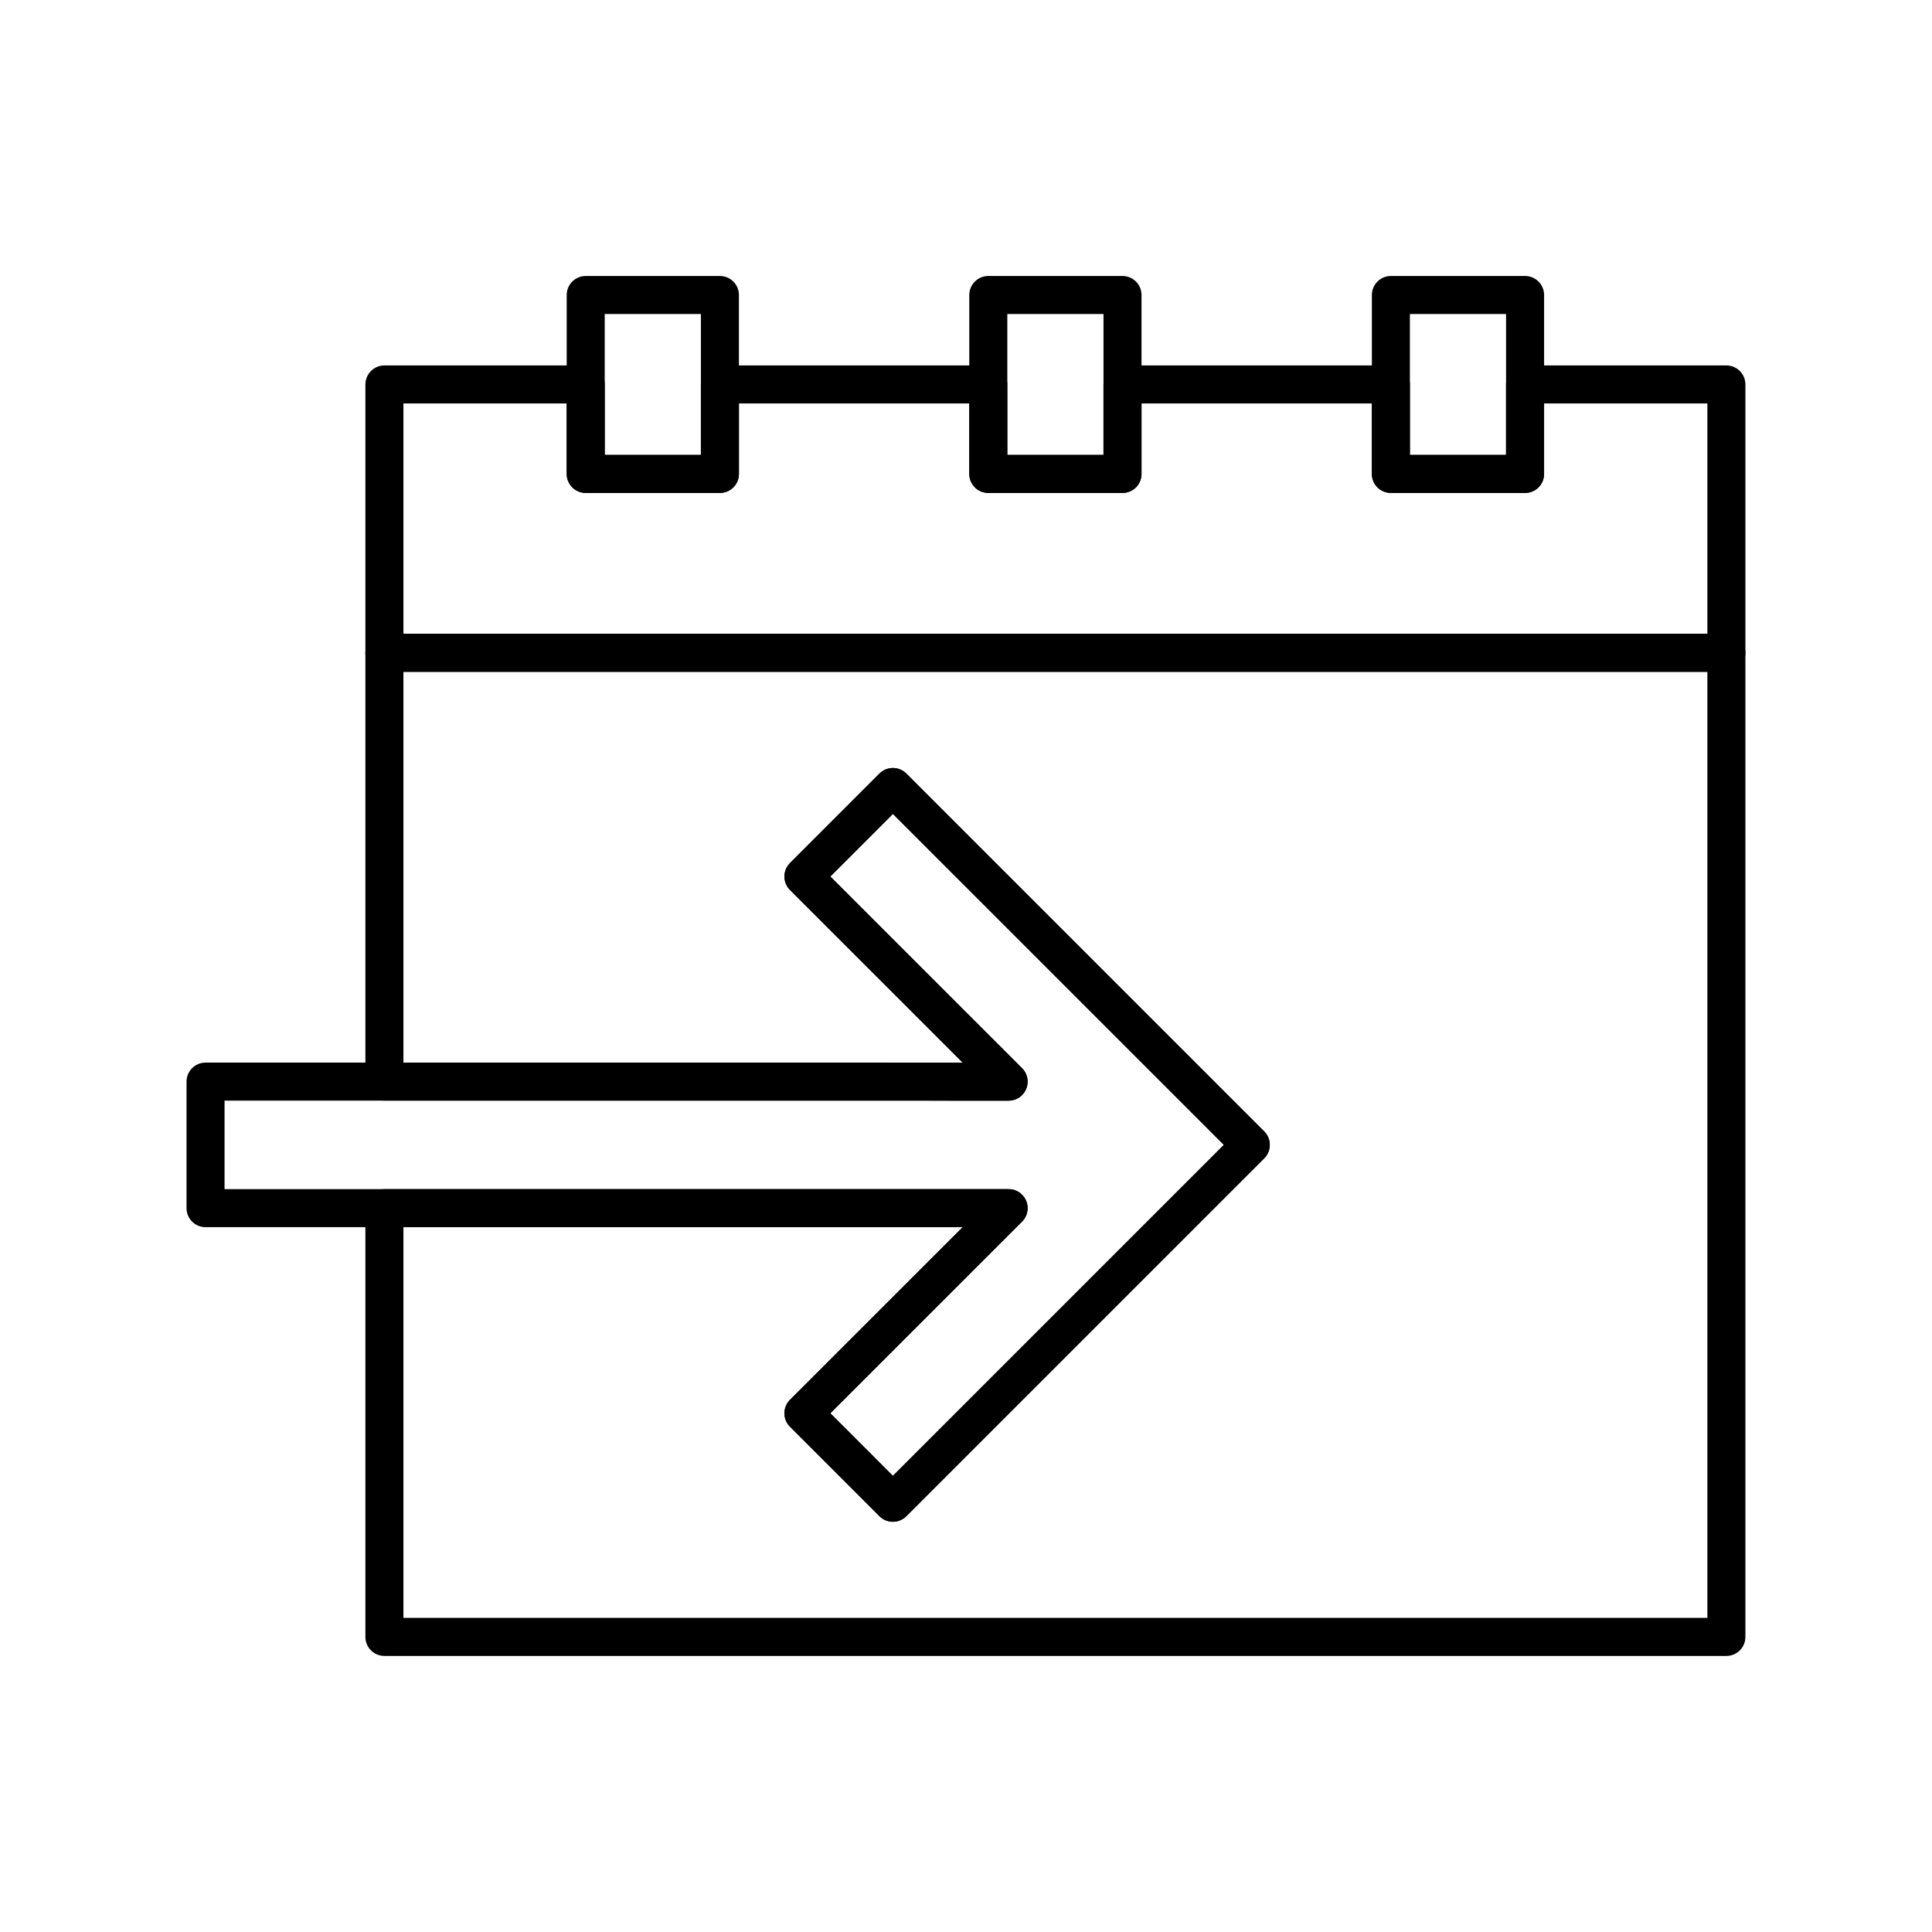
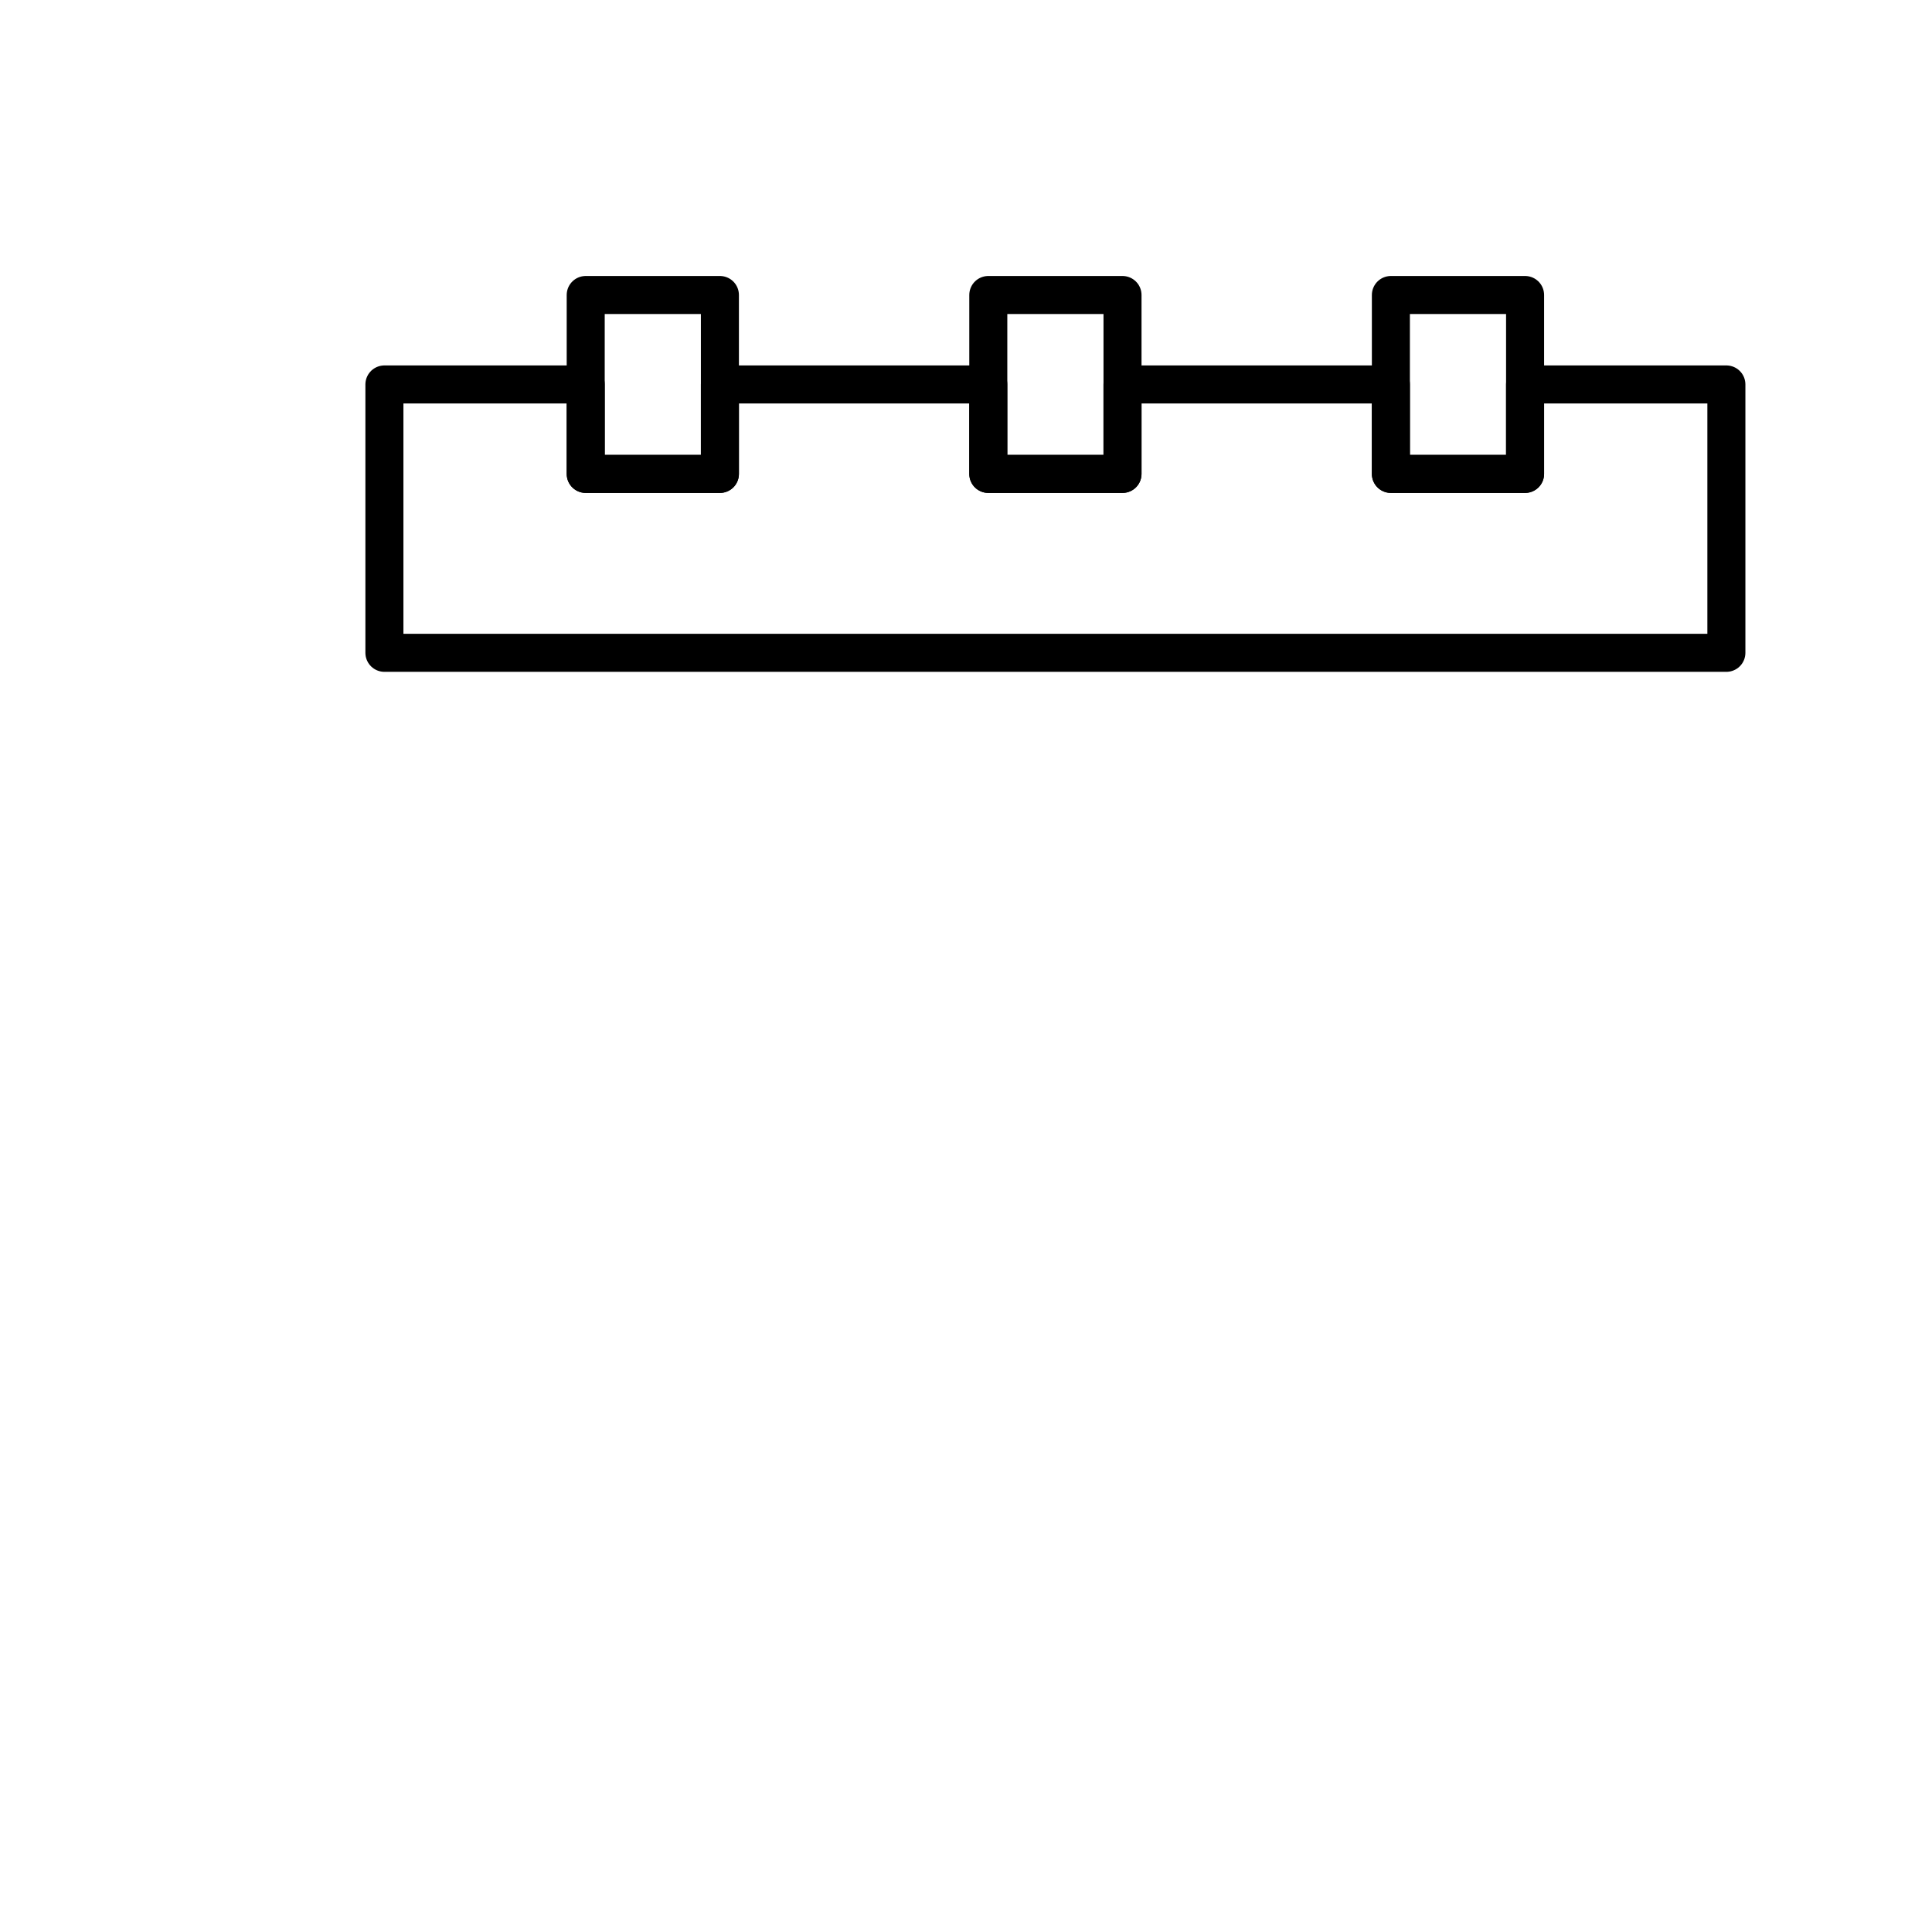
<svg xmlns="http://www.w3.org/2000/svg" width="800px" height="800px" version="1.1" viewBox="144 144 512 512">
  <g fill="none" stroke="#000000" stroke-linecap="round" stroke-linejoin="round" stroke-miterlimit="10" stroke-width="2">
    <path transform="matrix(5.038 0 0 5.038 148.09 148.09)" d="m51.175 14.706h7.06v9.411h-7.06z" />
    <path transform="matrix(5.038 0 0 5.038 148.09 148.09)" d="m29.998 14.706h7.059v9.411h-7.059z" />
    <path transform="matrix(5.038 0 0 5.038 148.09 148.09)" d="m72.352 14.706h7.059v9.411h-7.059z" />
    <path transform="matrix(5.038 0 0 5.038 148.09 148.09)" d="m79.41 19.411v4.706h-7.058v-4.706h-14.118v4.706h-7.059v-4.706h-14.118v4.706h-7.059v-4.706h-10.589v14.117h70.591v-14.117z" />
-     <path transform="matrix(5.038 0 0 5.038 148.09 148.09)" d="m19.409 33.528v22.555l32.834 0.002-10.792-10.79 4.706-4.708 18.825 18.824-18.825 18.825-4.706-4.707 10.792-10.789h-32.834v22.554h70.591v-51.766z" />
-     <path transform="matrix(5.038 0 0 5.038 148.09 148.09)" d="m10 56.083 42.243 0.002-10.792-10.79 4.706-4.708 18.825 18.824-18.825 18.825-4.706-4.707 10.792-10.789h-42.243z" />
  </g>
</svg>